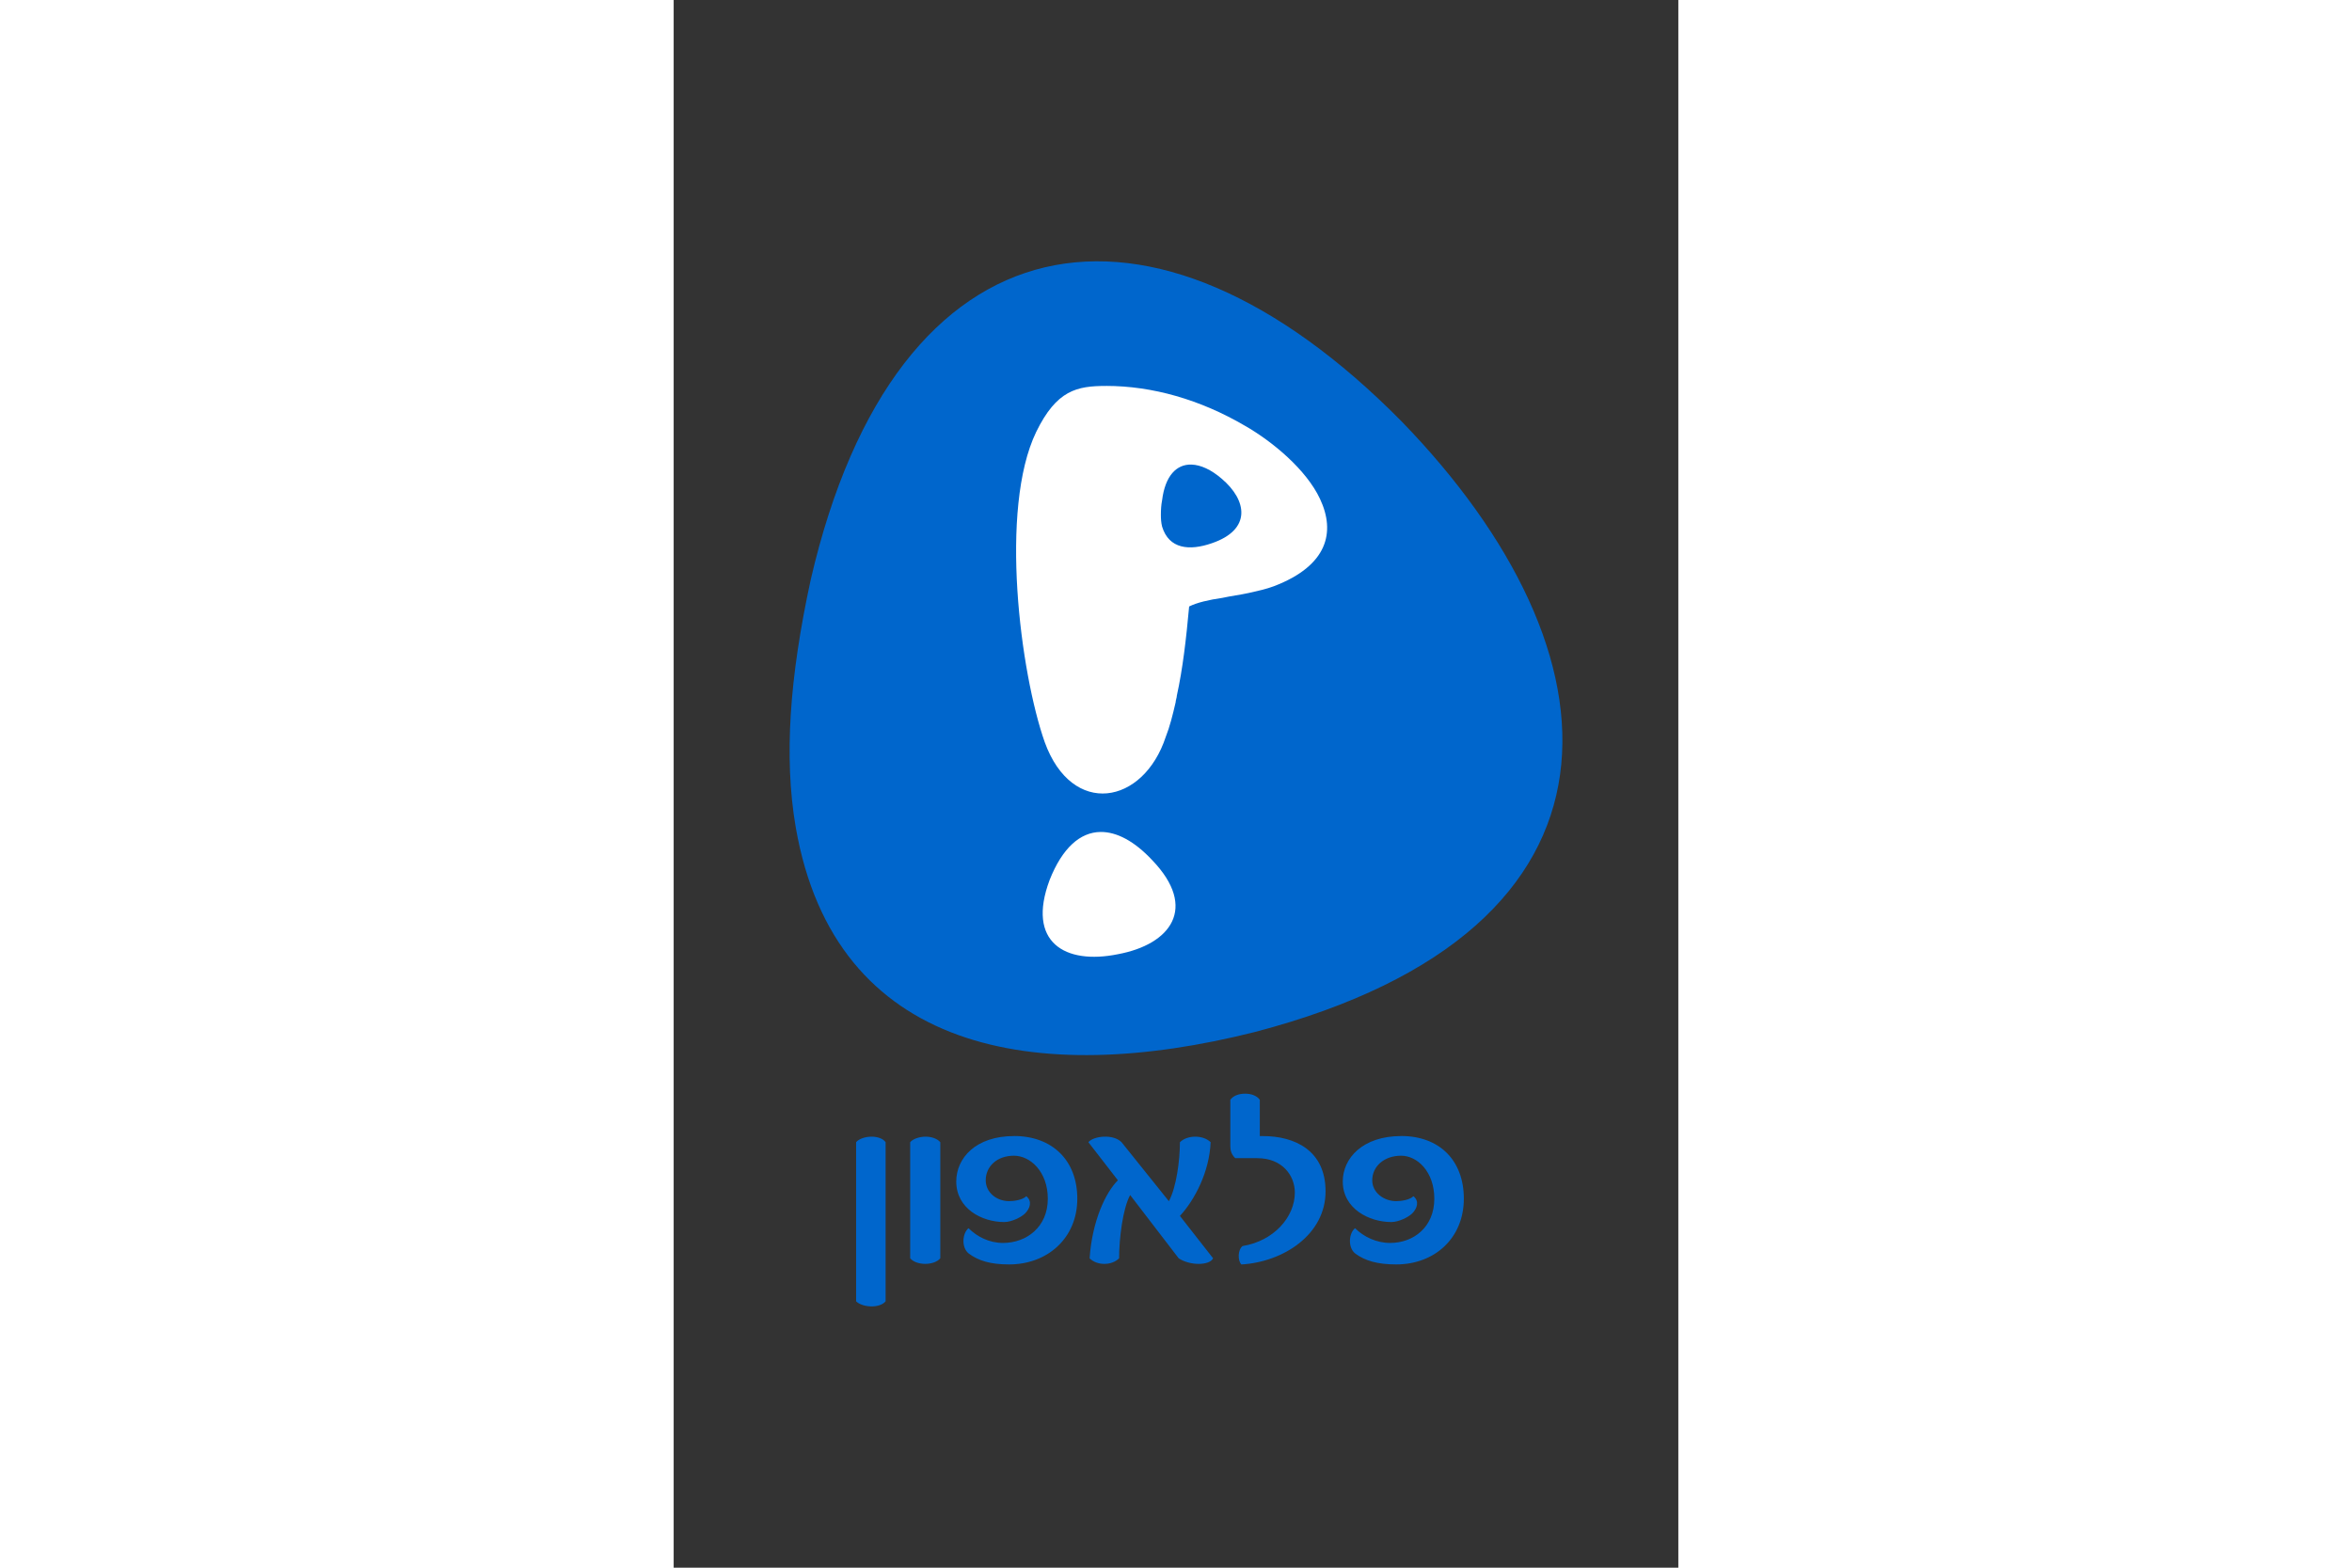
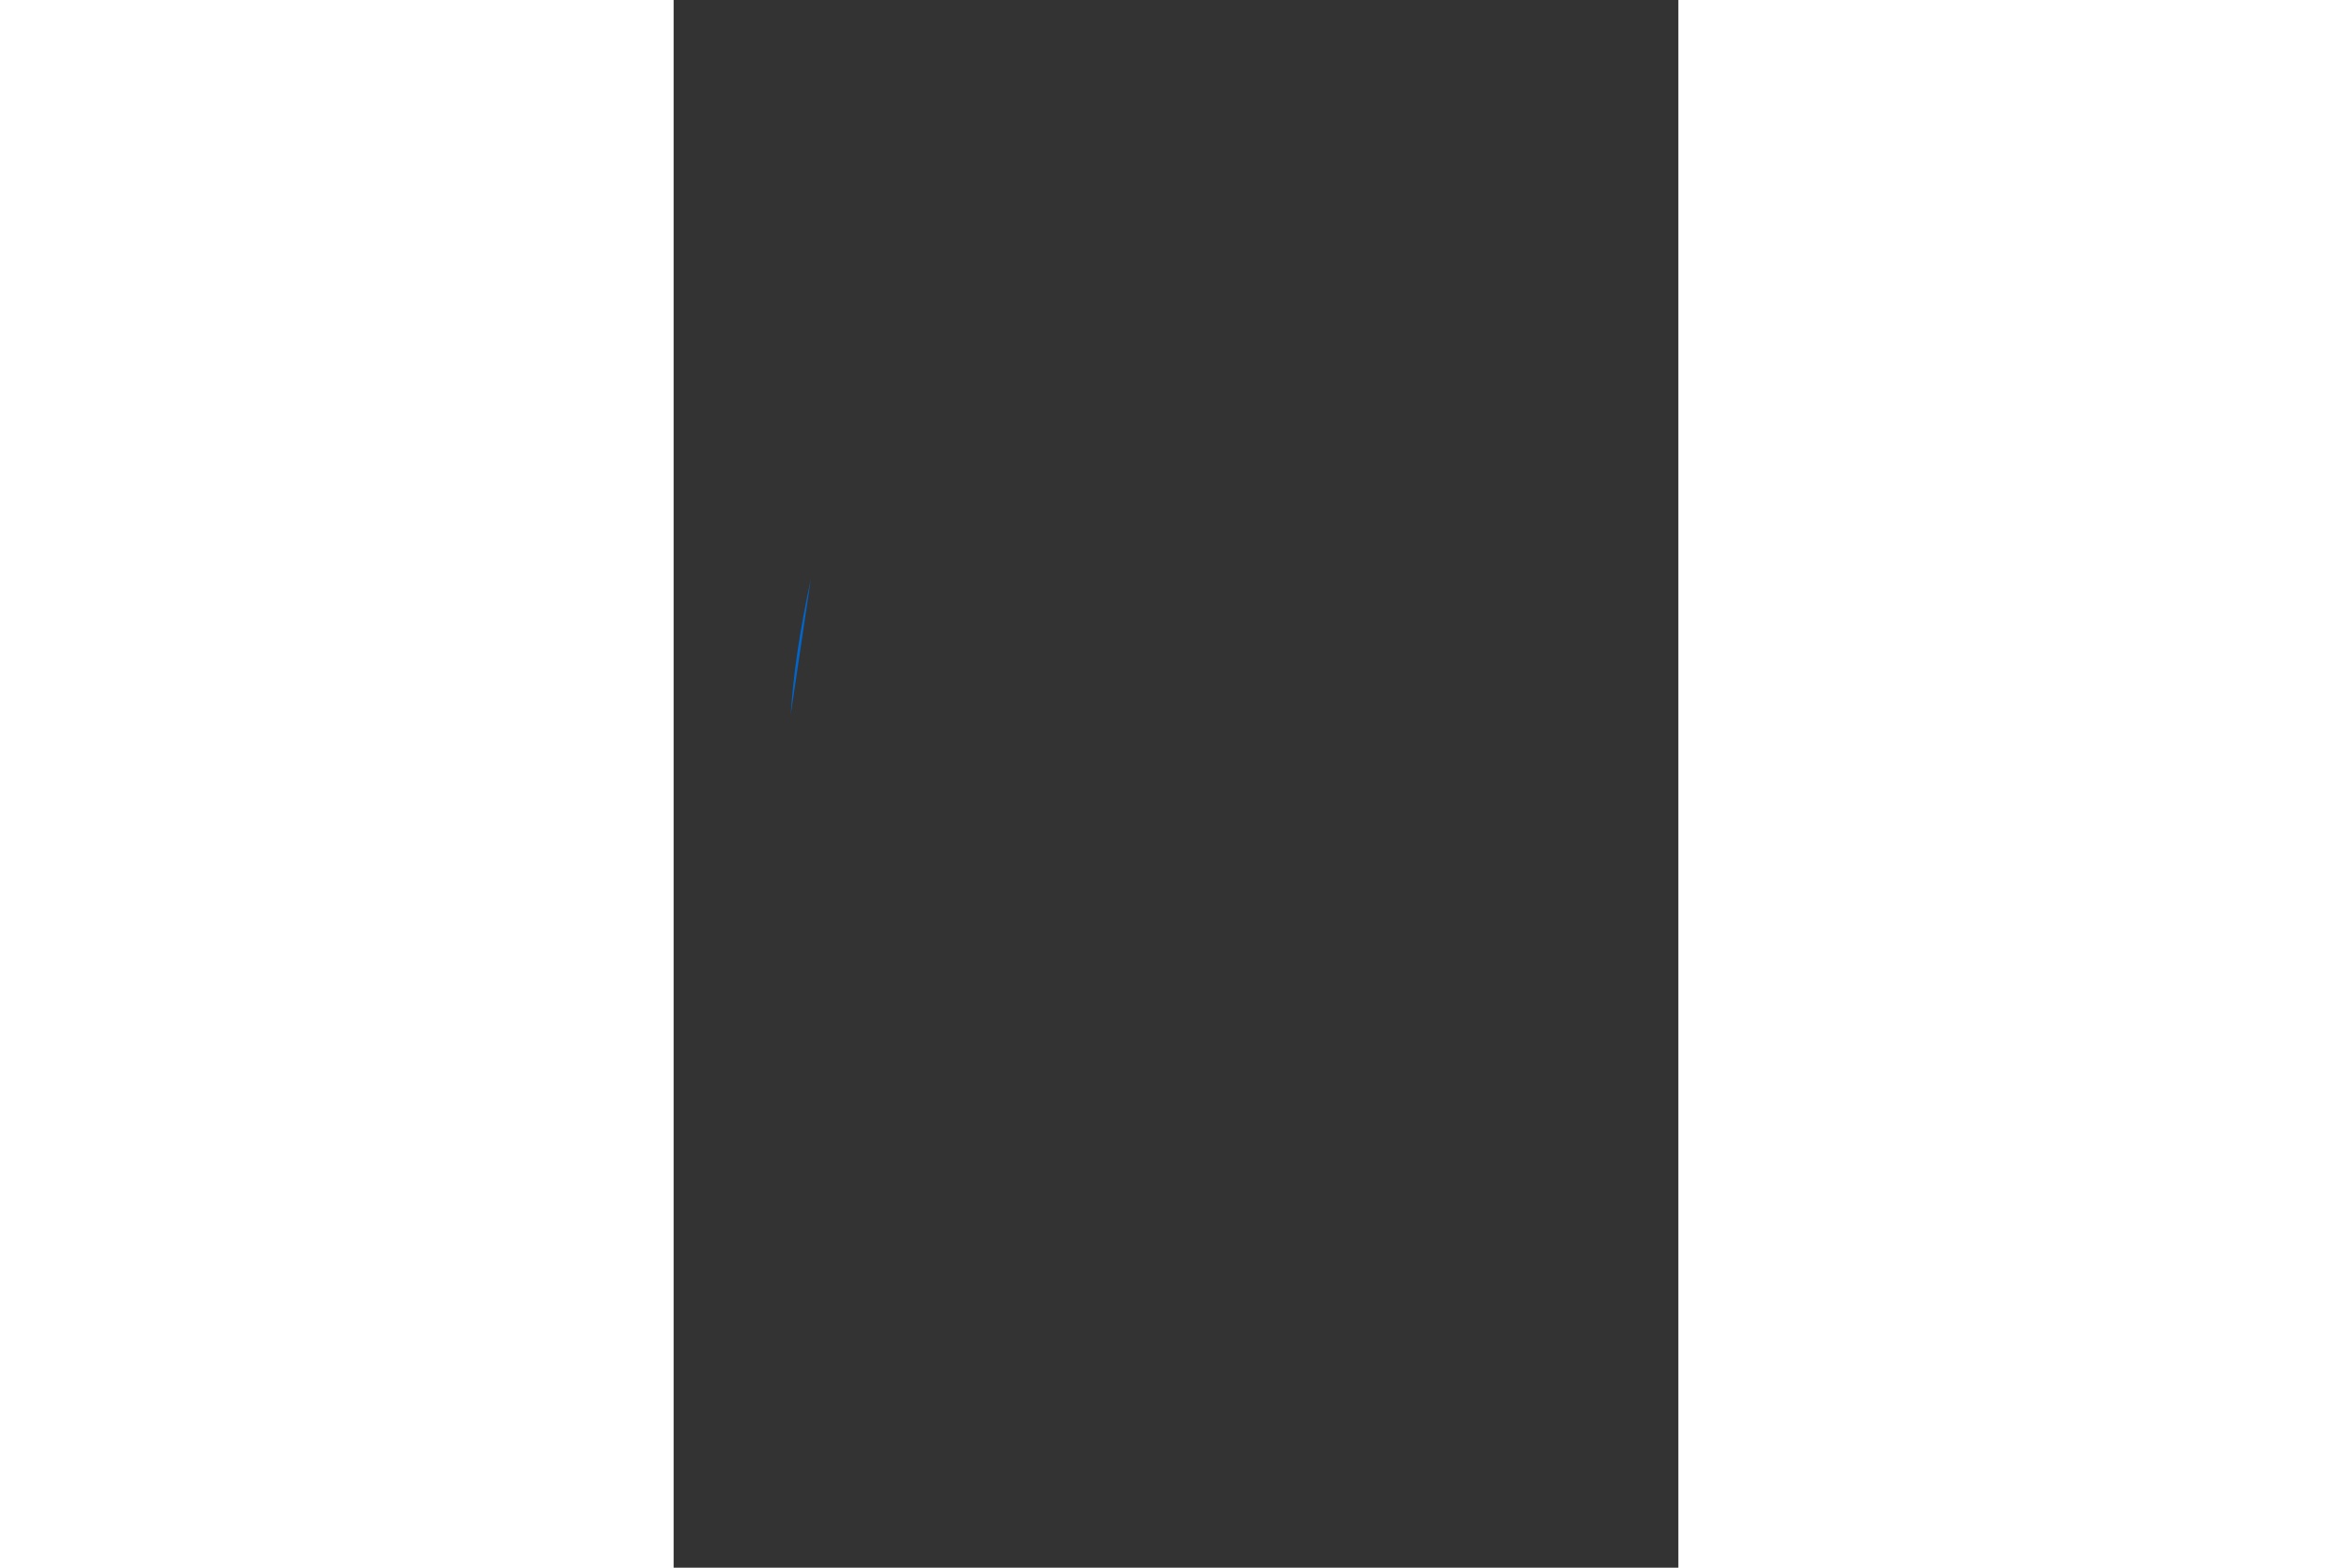
<svg xmlns="http://www.w3.org/2000/svg" height="800" width="1200" version="1.0" viewBox="-5.896 -13.291 51.095 79.745">
  <rect x="-5.896" y="-13.291" width="51.095" height="79.745" fill="#333333" stroke="none" />
-   <path d="M1.075 16.197C.533 18.678.188 20.985.06 23.039c-.124 1.986-.065 3.933.256 5.775 1.998 11.443 12.215 13.196 23.337 10.393 20.061-5.245 18.863-19.319 7.479-31.055-12.655-12.845-25.71-10.761-30.058 8.045" fill="#06c" />
-   <path d="M16.101 6.341c-1.49 0-2.52.209-3.562 2.344-1.887 3.924-.805 12.255.438 15.781 1.39 3.825 5.014 3.195 6.156-.281.199-.498.351-1.104.5-1.75 0-.099.062-.245.062-.344.297-1.341.476-2.893.625-4.531.398-.199.993-.338 1.688-.438.448-.099.897-.151 1.344-.25.448-.1.884-.195 1.281-.344 2.732-1.044 3.139-2.749 2.344-4.438-.695-1.49-2.421-2.924-3.812-3.719-2.284-1.341-4.728-2.031-7.062-2.031zm4.344 4c.46.016.991.253 1.531.719 1.291 1.094 1.536 2.586-.5 3.281-1.143.398-2.184.297-2.531-.844-.05-.199-.062-.395-.062-.594 0-.249.013-.502.062-.75.155-1.242.734-1.839 1.5-1.812zm-4.625 18.688c-1.045.009-1.951.817-2.594 2.438-1.191 3.179.786 4.327 3.469 3.781 2.681-.497 4.084-2.348 1.75-4.781-.913-.978-1.812-1.444-2.625-1.438z" fill="#fff" />
-   <path d="M23.164 42.342c-.298 0-.593.092-.75.312v2.344c0 .251.061.436.25.625h1.125c1.256 0 1.906.871 1.906 1.75 0 1.258-1.086 2.467-2.656 2.719-.253.189-.251.749-.062.938 2.136-.126 4.281-1.52 4.281-3.719 0-2.074-1.554-2.812-3.188-2.812h-.156V42.654c-.157-.22-.452-.312-.75-.312zm-11.75 2.156c-1.948 0-2.938 1.119-2.938 2.312 0 1.382 1.306 2.062 2.438 2.062.378 0 .874-.249 1.062-.438.251-.251.376-.624.062-.875-.189.189-.624.25-.875.25-.629 0-1.188-.435-1.188-1.062 0-.691.557-1.25 1.438-1.25.818 0 1.719.805 1.719 2.188 0 1.445-1.087 2.25-2.281 2.25-.691 0-1.31-.31-1.75-.75-.314.251-.376.968 0 1.281.502.378 1.12.562 2.062.562 1.948 0 3.469-1.334 3.469-3.344 0-1.949-1.271-3.188-3.219-3.188zm19.688 0c-1.949 0-2.969 1.119-2.969 2.312 0 1.382 1.337 2.062 2.469 2.062.376 0 .874-.249 1.062-.438.251-.251.378-.624.062-.875-.188.189-.624.25-.875.25-.629 0-1.219-.435-1.219-1.062 0-.691.589-1.25 1.469-1.25.816 0 1.688.805 1.688 2.188 0 1.445-1.056 2.25-2.25 2.25-.691 0-1.341-.31-1.781-.75-.314.251-.378.968 0 1.281.502.378 1.151.562 2.094.562 1.948 0 3.438-1.334 3.438-3.344 0-1.949-1.24-3.188-3.188-3.188zm-26.969.031c-.314.008-.624.124-.75.281v8.094c.314.314 1.186.376 1.5 0v-8.094c-.126-.188-.436-.289-.75-.281zm2.75 0c-.306.008-.624.124-.75.281v5.906c.314.378 1.218.378 1.531 0v-5.906c-.157-.188-.475-.289-.781-.281zm9.094 0c-.338.016-.656.124-.781.281l1.5 1.938c-.629.627-1.311 2.084-1.438 3.969.378.378 1.123.378 1.5 0 0-1.005.186-2.527.562-3.219l2.469 3.219c.565.378 1.561.378 1.75 0l-1.688-2.156c.754-.816 1.499-2.241 1.562-3.75-.378-.376-1.185-.376-1.562 0 0 .943-.186 2.309-.562 3l-2.406-3c-.22-.219-.569-.297-.906-.281z" fill="#06c" />
+   <path d="M1.075 16.197C.533 18.678.188 20.985.06 23.039" fill="#06c" />
</svg>